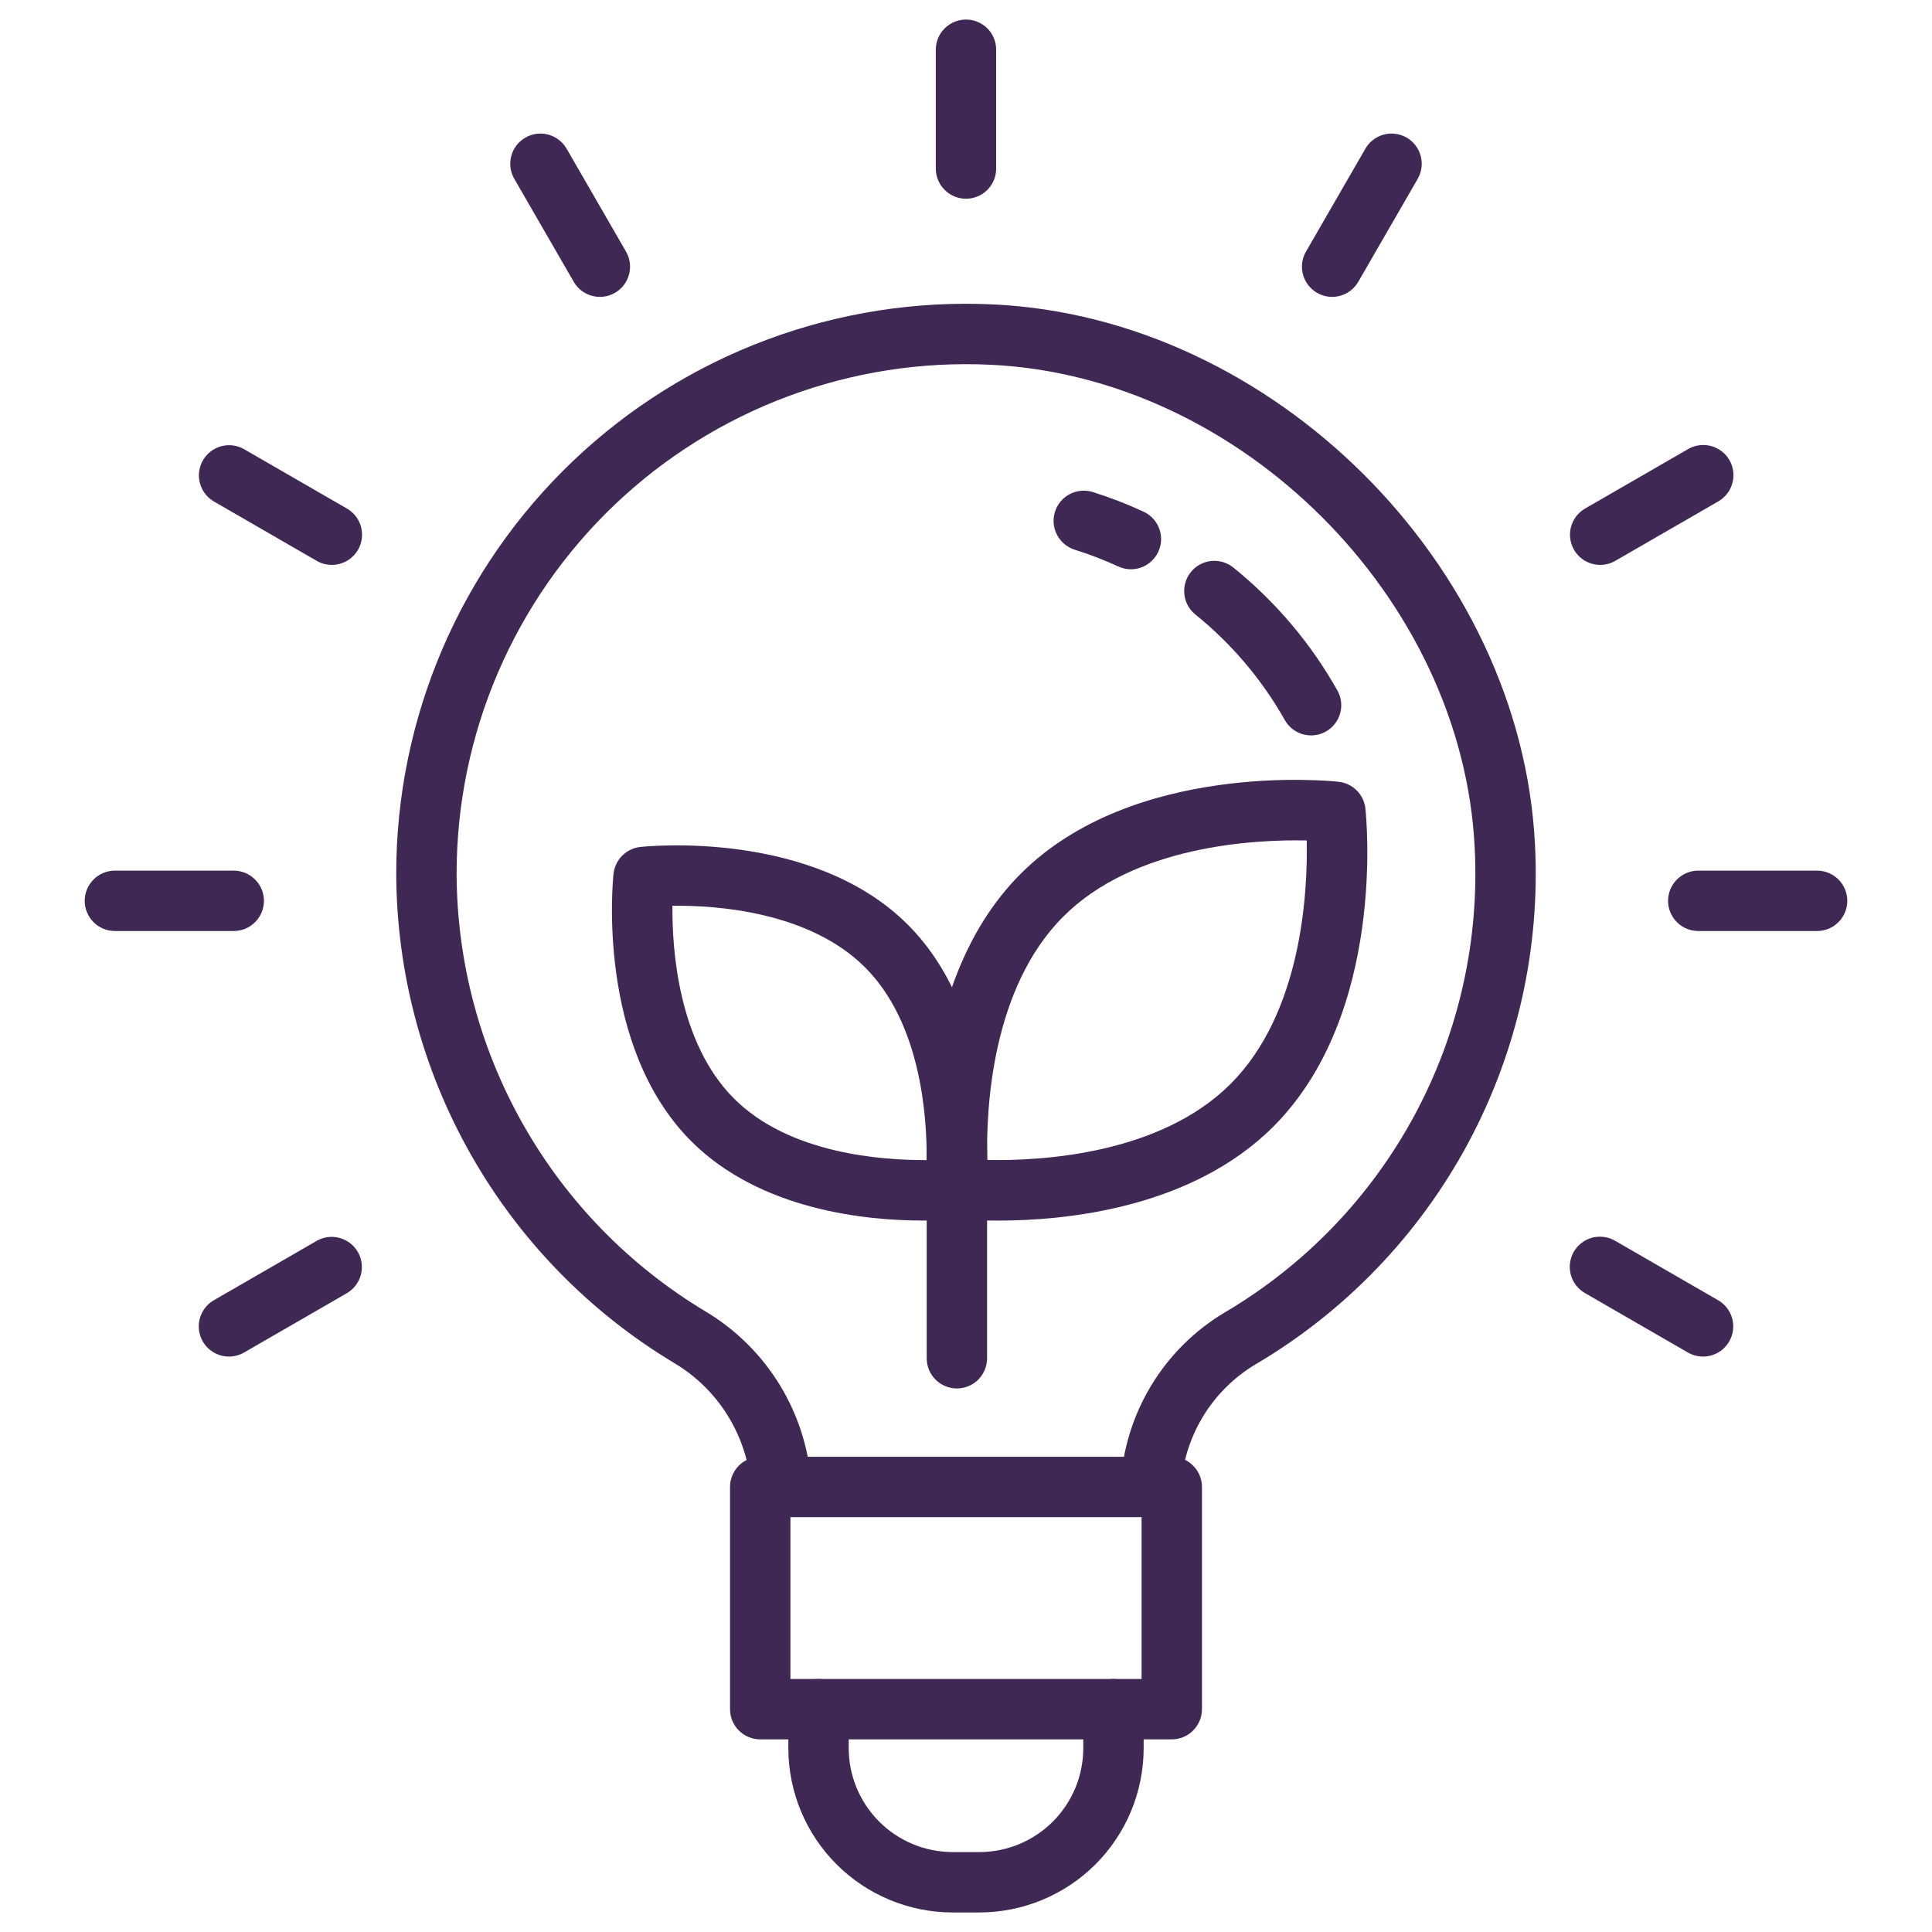
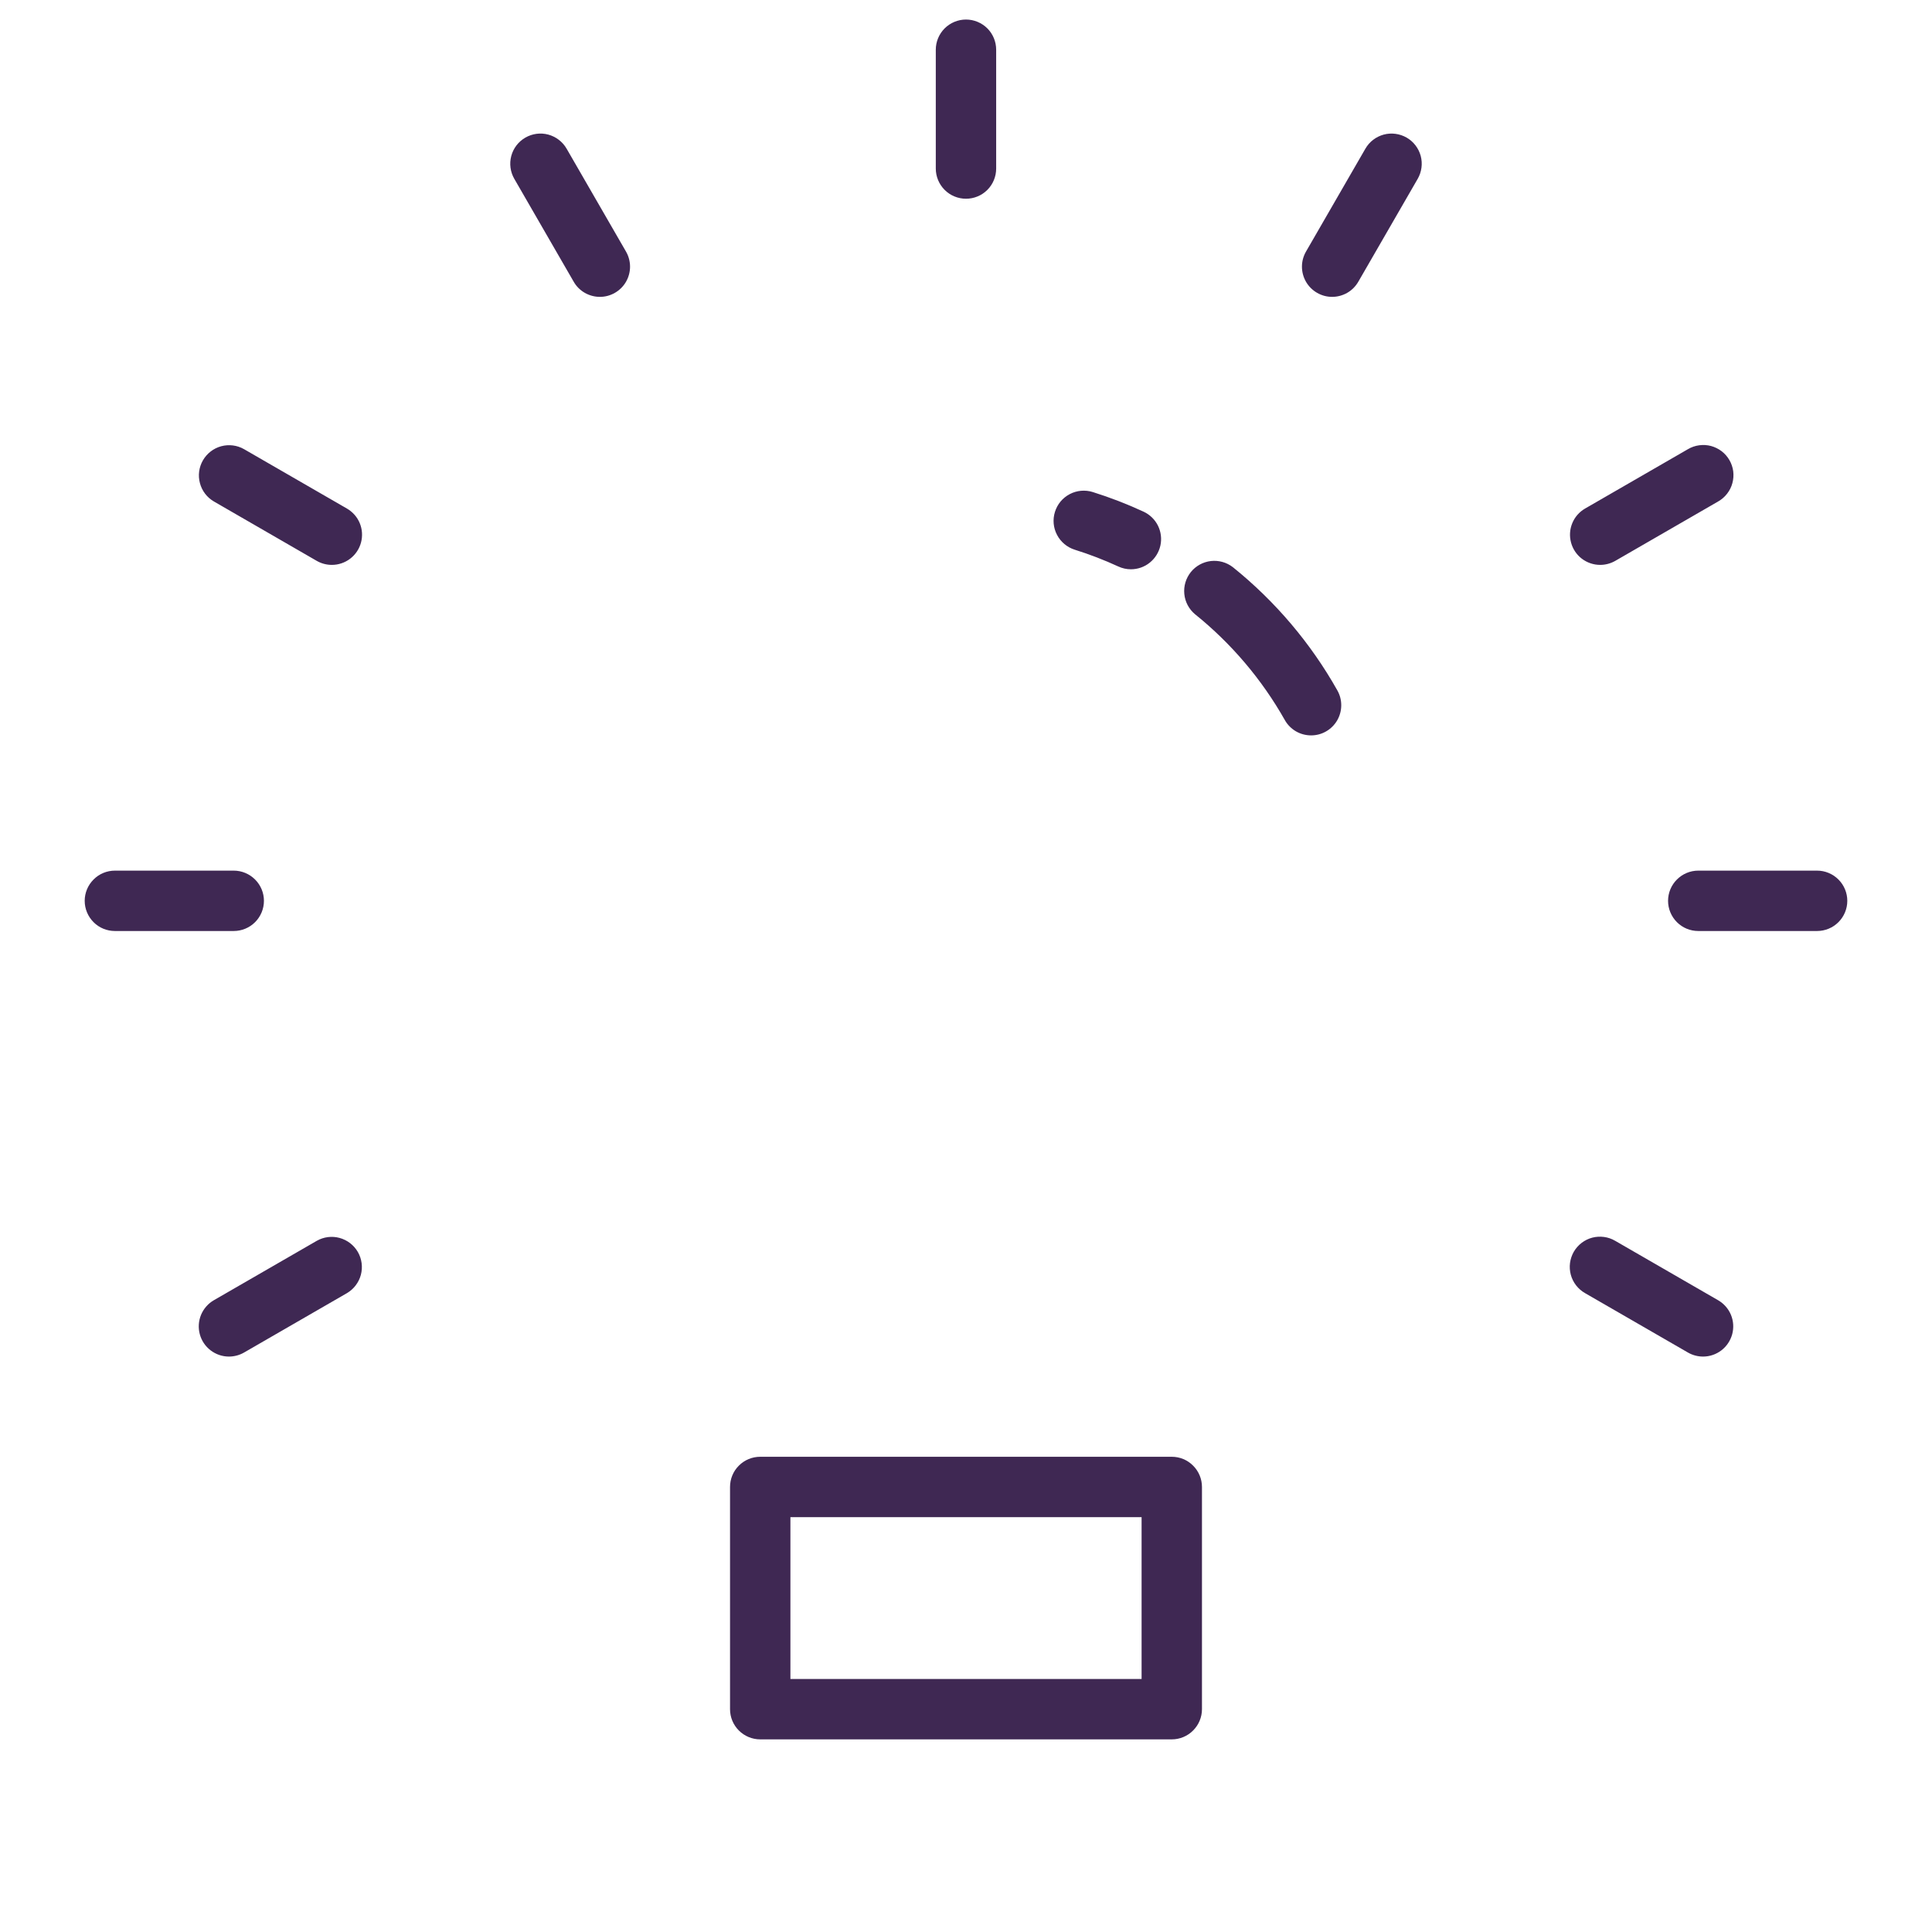
<svg xmlns="http://www.w3.org/2000/svg" width="44" height="44" viewBox="0 0 44 44" fill="none">
  <g id="Frame">
    <g id="Group">
-       <path id="Vector" d="M17.792 34.552C17.617 34.552 17.448 34.485 17.32 34.364C17.193 34.244 17.116 34.079 17.106 33.904C17.069 33.318 16.888 32.75 16.58 32.249C16.273 31.749 15.847 31.332 15.341 31.034C13.419 29.877 11.829 28.244 10.723 26.293C9.616 24.342 9.031 22.139 9.024 19.896C9.024 18.14 9.381 16.402 10.072 14.787C10.763 13.173 11.775 11.715 13.046 10.503C14.317 9.291 15.821 8.35 17.467 7.736C19.112 7.123 20.865 6.849 22.62 6.933C28.99 7.23 34.64 12.862 34.958 19.231C35.081 21.599 34.553 23.954 33.431 26.042C32.308 28.13 30.635 29.87 28.592 31.073C28.098 31.369 27.684 31.782 27.388 32.276C27.092 32.77 26.922 33.329 26.893 33.905C26.888 33.995 26.865 34.083 26.826 34.164C26.787 34.246 26.732 34.319 26.664 34.379C26.597 34.439 26.518 34.485 26.433 34.515C26.348 34.544 26.257 34.557 26.167 34.552C26.077 34.547 25.989 34.524 25.907 34.484C25.826 34.445 25.753 34.39 25.693 34.323C25.633 34.255 25.587 34.177 25.557 34.092C25.528 34.006 25.515 33.916 25.52 33.826C25.562 33.025 25.8 32.248 26.214 31.561C26.628 30.874 27.204 30.3 27.893 29.89C29.719 28.814 31.216 27.258 32.219 25.391C33.223 23.524 33.695 21.417 33.585 19.3C33.301 13.607 28.25 8.572 22.556 8.307C20.987 8.232 19.42 8.476 17.948 9.025C16.477 9.573 15.132 10.415 13.995 11.498C12.859 12.582 11.954 13.885 11.336 15.329C10.718 16.772 10.399 18.326 10.399 19.896C10.405 21.902 10.928 23.872 11.918 25.616C12.907 27.36 14.329 28.82 16.047 29.855C16.746 30.268 17.333 30.846 17.757 31.538C18.181 32.231 18.429 33.016 18.479 33.827C18.484 33.917 18.472 34.007 18.442 34.092C18.412 34.178 18.366 34.256 18.306 34.324C18.246 34.391 18.173 34.446 18.092 34.485C18.01 34.524 17.922 34.547 17.832 34.552C17.819 34.552 17.806 34.552 17.792 34.552Z" fill="#3F2853" />
      <path id="Vector_2" d="M29.86 16.748C29.738 16.748 29.618 16.716 29.513 16.655C29.408 16.593 29.32 16.505 29.261 16.399C28.738 15.473 28.044 14.655 27.215 13.988C27.077 13.872 26.989 13.707 26.972 13.527C26.954 13.348 27.008 13.169 27.121 13.028C27.234 12.888 27.398 12.798 27.577 12.777C27.756 12.757 27.936 12.807 28.079 12.918C29.042 13.693 29.85 14.645 30.457 15.723C30.516 15.827 30.547 15.945 30.546 16.066C30.545 16.186 30.513 16.303 30.453 16.407C30.392 16.511 30.306 16.597 30.201 16.657C30.097 16.717 29.98 16.748 29.859 16.748H29.86ZM25.756 12.965C25.656 12.965 25.558 12.943 25.468 12.901C25.146 12.753 24.815 12.625 24.476 12.519C24.39 12.492 24.31 12.448 24.241 12.39C24.172 12.332 24.114 12.261 24.073 12.181C23.988 12.02 23.971 11.831 24.026 11.657C24.053 11.571 24.096 11.491 24.154 11.421C24.212 11.352 24.283 11.295 24.363 11.253C24.525 11.168 24.713 11.152 24.887 11.206C25.282 11.33 25.668 11.479 26.044 11.653C26.186 11.719 26.302 11.831 26.372 11.972C26.441 12.112 26.461 12.272 26.427 12.425C26.393 12.578 26.308 12.715 26.186 12.813C26.064 12.912 25.912 12.965 25.755 12.965L25.756 12.965ZM22 4.526C21.818 4.526 21.643 4.454 21.514 4.325C21.385 4.196 21.312 4.021 21.312 3.839V1.133C21.312 0.95 21.385 0.775 21.514 0.646C21.643 0.518 21.818 0.445 22 0.445C22.182 0.445 22.357 0.518 22.486 0.646C22.615 0.775 22.687 0.95 22.687 1.133V3.839C22.687 4.021 22.615 4.196 22.486 4.325C22.357 4.454 22.182 4.526 22 4.526ZM13.662 6.761C13.541 6.761 13.423 6.729 13.318 6.669C13.213 6.609 13.126 6.522 13.066 6.417L11.713 4.073C11.622 3.915 11.597 3.728 11.644 3.552C11.691 3.375 11.807 3.225 11.965 3.134C12.123 3.043 12.31 3.018 12.486 3.065C12.662 3.113 12.813 3.228 12.904 3.386L14.257 5.73C14.317 5.834 14.349 5.953 14.349 6.073C14.349 6.194 14.317 6.312 14.257 6.417C14.197 6.521 14.11 6.608 14.006 6.668C13.901 6.729 13.783 6.761 13.662 6.761ZM7.557 12.865C7.436 12.865 7.317 12.833 7.213 12.773L4.87 11.42C4.713 11.328 4.599 11.178 4.553 11.002C4.506 10.827 4.531 10.64 4.622 10.483C4.713 10.326 4.862 10.211 5.037 10.163C5.213 10.116 5.399 10.139 5.557 10.229L7.901 11.582C8.032 11.658 8.135 11.774 8.193 11.914C8.251 12.054 8.261 12.209 8.222 12.355C8.183 12.502 8.096 12.631 7.976 12.723C7.856 12.815 7.709 12.865 7.557 12.865H7.557ZM5.323 21.203H2.617C2.434 21.203 2.259 21.131 2.131 21.002C2.002 20.873 1.929 20.698 1.929 20.516C1.929 20.333 2.002 20.159 2.131 20.03C2.259 19.901 2.434 19.828 2.617 19.828H5.323C5.505 19.828 5.68 19.901 5.809 20.03C5.938 20.159 6.011 20.333 6.011 20.516C6.011 20.698 5.938 20.873 5.809 21.002C5.68 21.131 5.505 21.203 5.323 21.203ZM5.214 30.895C5.063 30.895 4.916 30.845 4.796 30.753C4.676 30.661 4.589 30.532 4.55 30.385C4.511 30.239 4.521 30.084 4.579 29.944C4.637 29.805 4.739 29.688 4.87 29.612L7.214 28.259C7.372 28.169 7.559 28.145 7.734 28.193C7.909 28.241 8.059 28.356 8.15 28.513C8.24 28.67 8.265 28.857 8.219 29.032C8.172 29.208 8.058 29.358 7.902 29.45L5.558 30.803C5.454 30.863 5.335 30.895 5.214 30.895ZM38.786 30.895C38.665 30.895 38.546 30.863 38.442 30.803L36.098 29.45C36.019 29.405 35.95 29.345 35.894 29.273C35.839 29.202 35.798 29.12 35.774 29.032C35.751 28.945 35.744 28.853 35.756 28.763C35.768 28.674 35.797 28.587 35.842 28.508C35.888 28.43 35.948 28.361 36.02 28.306C36.092 28.251 36.174 28.21 36.262 28.187C36.35 28.164 36.441 28.159 36.531 28.171C36.621 28.183 36.707 28.213 36.785 28.259L39.129 29.612C39.26 29.688 39.363 29.805 39.421 29.944C39.479 30.084 39.489 30.239 39.45 30.385C39.41 30.532 39.324 30.661 39.204 30.753C39.084 30.845 38.937 30.895 38.786 30.895ZM41.383 21.203H38.677C38.494 21.203 38.32 21.131 38.191 21.002C38.062 20.873 37.989 20.698 37.989 20.516C37.989 20.333 38.062 20.159 38.191 20.03C38.32 19.901 38.494 19.828 38.677 19.828H41.383C41.565 19.828 41.74 19.901 41.869 20.03C41.998 20.159 42.071 20.333 42.071 20.516C42.071 20.698 41.998 20.873 41.869 21.002C41.74 21.131 41.565 21.203 41.383 21.203ZM36.443 12.865C36.292 12.865 36.145 12.815 36.024 12.723C35.904 12.631 35.818 12.502 35.779 12.355C35.74 12.209 35.75 12.054 35.808 11.914C35.866 11.774 35.968 11.658 36.099 11.582L38.443 10.229C38.521 10.183 38.608 10.153 38.698 10.141C38.788 10.129 38.879 10.134 38.967 10.157C39.054 10.181 39.136 10.221 39.209 10.276C39.281 10.331 39.341 10.4 39.386 10.478C39.432 10.557 39.461 10.643 39.473 10.733C39.484 10.823 39.478 10.915 39.454 11.002C39.431 11.09 39.39 11.171 39.334 11.243C39.279 11.315 39.209 11.375 39.131 11.42L36.787 12.773C36.682 12.833 36.564 12.865 36.443 12.865ZM30.338 6.761C30.217 6.761 30.099 6.729 29.994 6.668C29.89 6.608 29.803 6.521 29.743 6.417C29.683 6.312 29.651 6.194 29.651 6.073C29.651 5.953 29.683 5.834 29.743 5.73L31.096 3.386C31.141 3.308 31.201 3.239 31.273 3.184C31.345 3.129 31.426 3.089 31.514 3.065C31.601 3.042 31.692 3.036 31.781 3.048C31.871 3.06 31.957 3.089 32.035 3.134C32.114 3.179 32.182 3.239 32.237 3.311C32.292 3.383 32.332 3.464 32.356 3.552C32.379 3.639 32.385 3.73 32.373 3.819C32.361 3.909 32.332 3.995 32.287 4.073L30.934 6.417C30.873 6.522 30.787 6.609 30.682 6.669C30.577 6.729 30.459 6.761 30.338 6.761ZM26.686 39.613H17.314C17.131 39.613 16.956 39.54 16.827 39.411C16.698 39.282 16.626 39.108 16.626 38.925V33.865C16.626 33.682 16.698 33.507 16.827 33.379C16.956 33.249 17.131 33.177 17.314 33.177H26.686C26.869 33.177 27.044 33.249 27.172 33.379C27.301 33.507 27.374 33.682 27.374 33.865V38.925C27.374 39.108 27.301 39.282 27.172 39.411C27.044 39.54 26.869 39.613 26.686 39.613ZM18.001 38.238H25.999V34.552H18.001V38.238Z" fill="#3F2853" />
-       <path id="Vector_3" d="M22.305 43.555H21.695C20.703 43.554 19.752 43.159 19.051 42.458C18.349 41.756 17.955 40.806 17.954 39.814V38.925C17.954 38.743 18.026 38.568 18.155 38.439C18.284 38.31 18.459 38.238 18.641 38.238C18.824 38.238 18.998 38.31 19.127 38.439C19.256 38.568 19.329 38.743 19.329 38.925V39.814C19.329 40.441 19.579 41.042 20.023 41.486C20.466 41.929 21.067 42.179 21.695 42.18H22.305C22.933 42.179 23.534 41.929 23.978 41.486C24.421 41.042 24.671 40.441 24.671 39.814V38.925C24.671 38.743 24.744 38.568 24.873 38.439C25.002 38.31 25.177 38.238 25.359 38.238C25.541 38.238 25.716 38.31 25.845 38.439C25.974 38.568 26.046 38.743 26.046 38.925V39.814C26.045 40.806 25.651 41.756 24.95 42.458C24.248 43.159 23.297 43.554 22.305 43.555ZM21.01 27.797C19.746 27.797 17.323 27.57 15.743 25.991C13.573 23.82 13.956 20.058 13.973 19.898C13.991 19.742 14.06 19.597 14.171 19.486C14.282 19.376 14.427 19.306 14.582 19.289C14.741 19.272 18.505 18.889 20.675 21.059C22.845 23.229 22.462 26.993 22.445 27.152C22.428 27.307 22.359 27.453 22.248 27.563C22.137 27.674 21.992 27.744 21.836 27.761C21.562 27.787 21.286 27.799 21.01 27.797ZM15.314 20.628C15.305 21.645 15.453 23.756 16.716 25.018C17.978 26.281 20.087 26.426 21.104 26.42C21.113 25.402 20.964 23.293 19.702 22.032C18.434 20.764 16.327 20.616 15.314 20.628Z" fill="#3F2853" />
-       <path id="Vector_4" d="M22.743 27.798C22.414 27.8 22.084 27.785 21.756 27.754C21.6 27.737 21.455 27.668 21.344 27.557C21.233 27.446 21.164 27.301 21.147 27.145C21.126 26.956 20.671 22.475 23.244 19.901C25.817 17.328 30.298 17.783 30.487 17.805C30.643 17.822 30.788 17.891 30.899 18.002C31.01 18.113 31.079 18.258 31.096 18.414C31.117 18.603 31.572 23.084 29 25.657C27.128 27.528 24.248 27.798 22.743 27.798ZM22.483 26.417C23.669 26.442 26.405 26.306 28.027 24.684C29.648 23.062 29.784 20.329 29.76 19.141C28.573 19.116 25.838 19.252 24.216 20.874C22.589 22.501 22.456 25.231 22.483 26.417Z" fill="#3F2853" />
-       <path id="Vector_5" d="M21.793 31.621C21.61 31.621 21.435 31.549 21.306 31.42C21.177 31.291 21.105 31.116 21.105 30.934V26.956C21.105 26.773 21.177 26.599 21.306 26.47C21.435 26.341 21.61 26.268 21.793 26.268C21.975 26.268 22.15 26.341 22.279 26.47C22.407 26.599 22.48 26.773 22.48 26.956V30.934C22.48 31.116 22.407 31.291 22.279 31.42C22.15 31.549 21.975 31.621 21.793 31.621Z" fill="#3F2853" />
    </g>
  </g>
</svg>